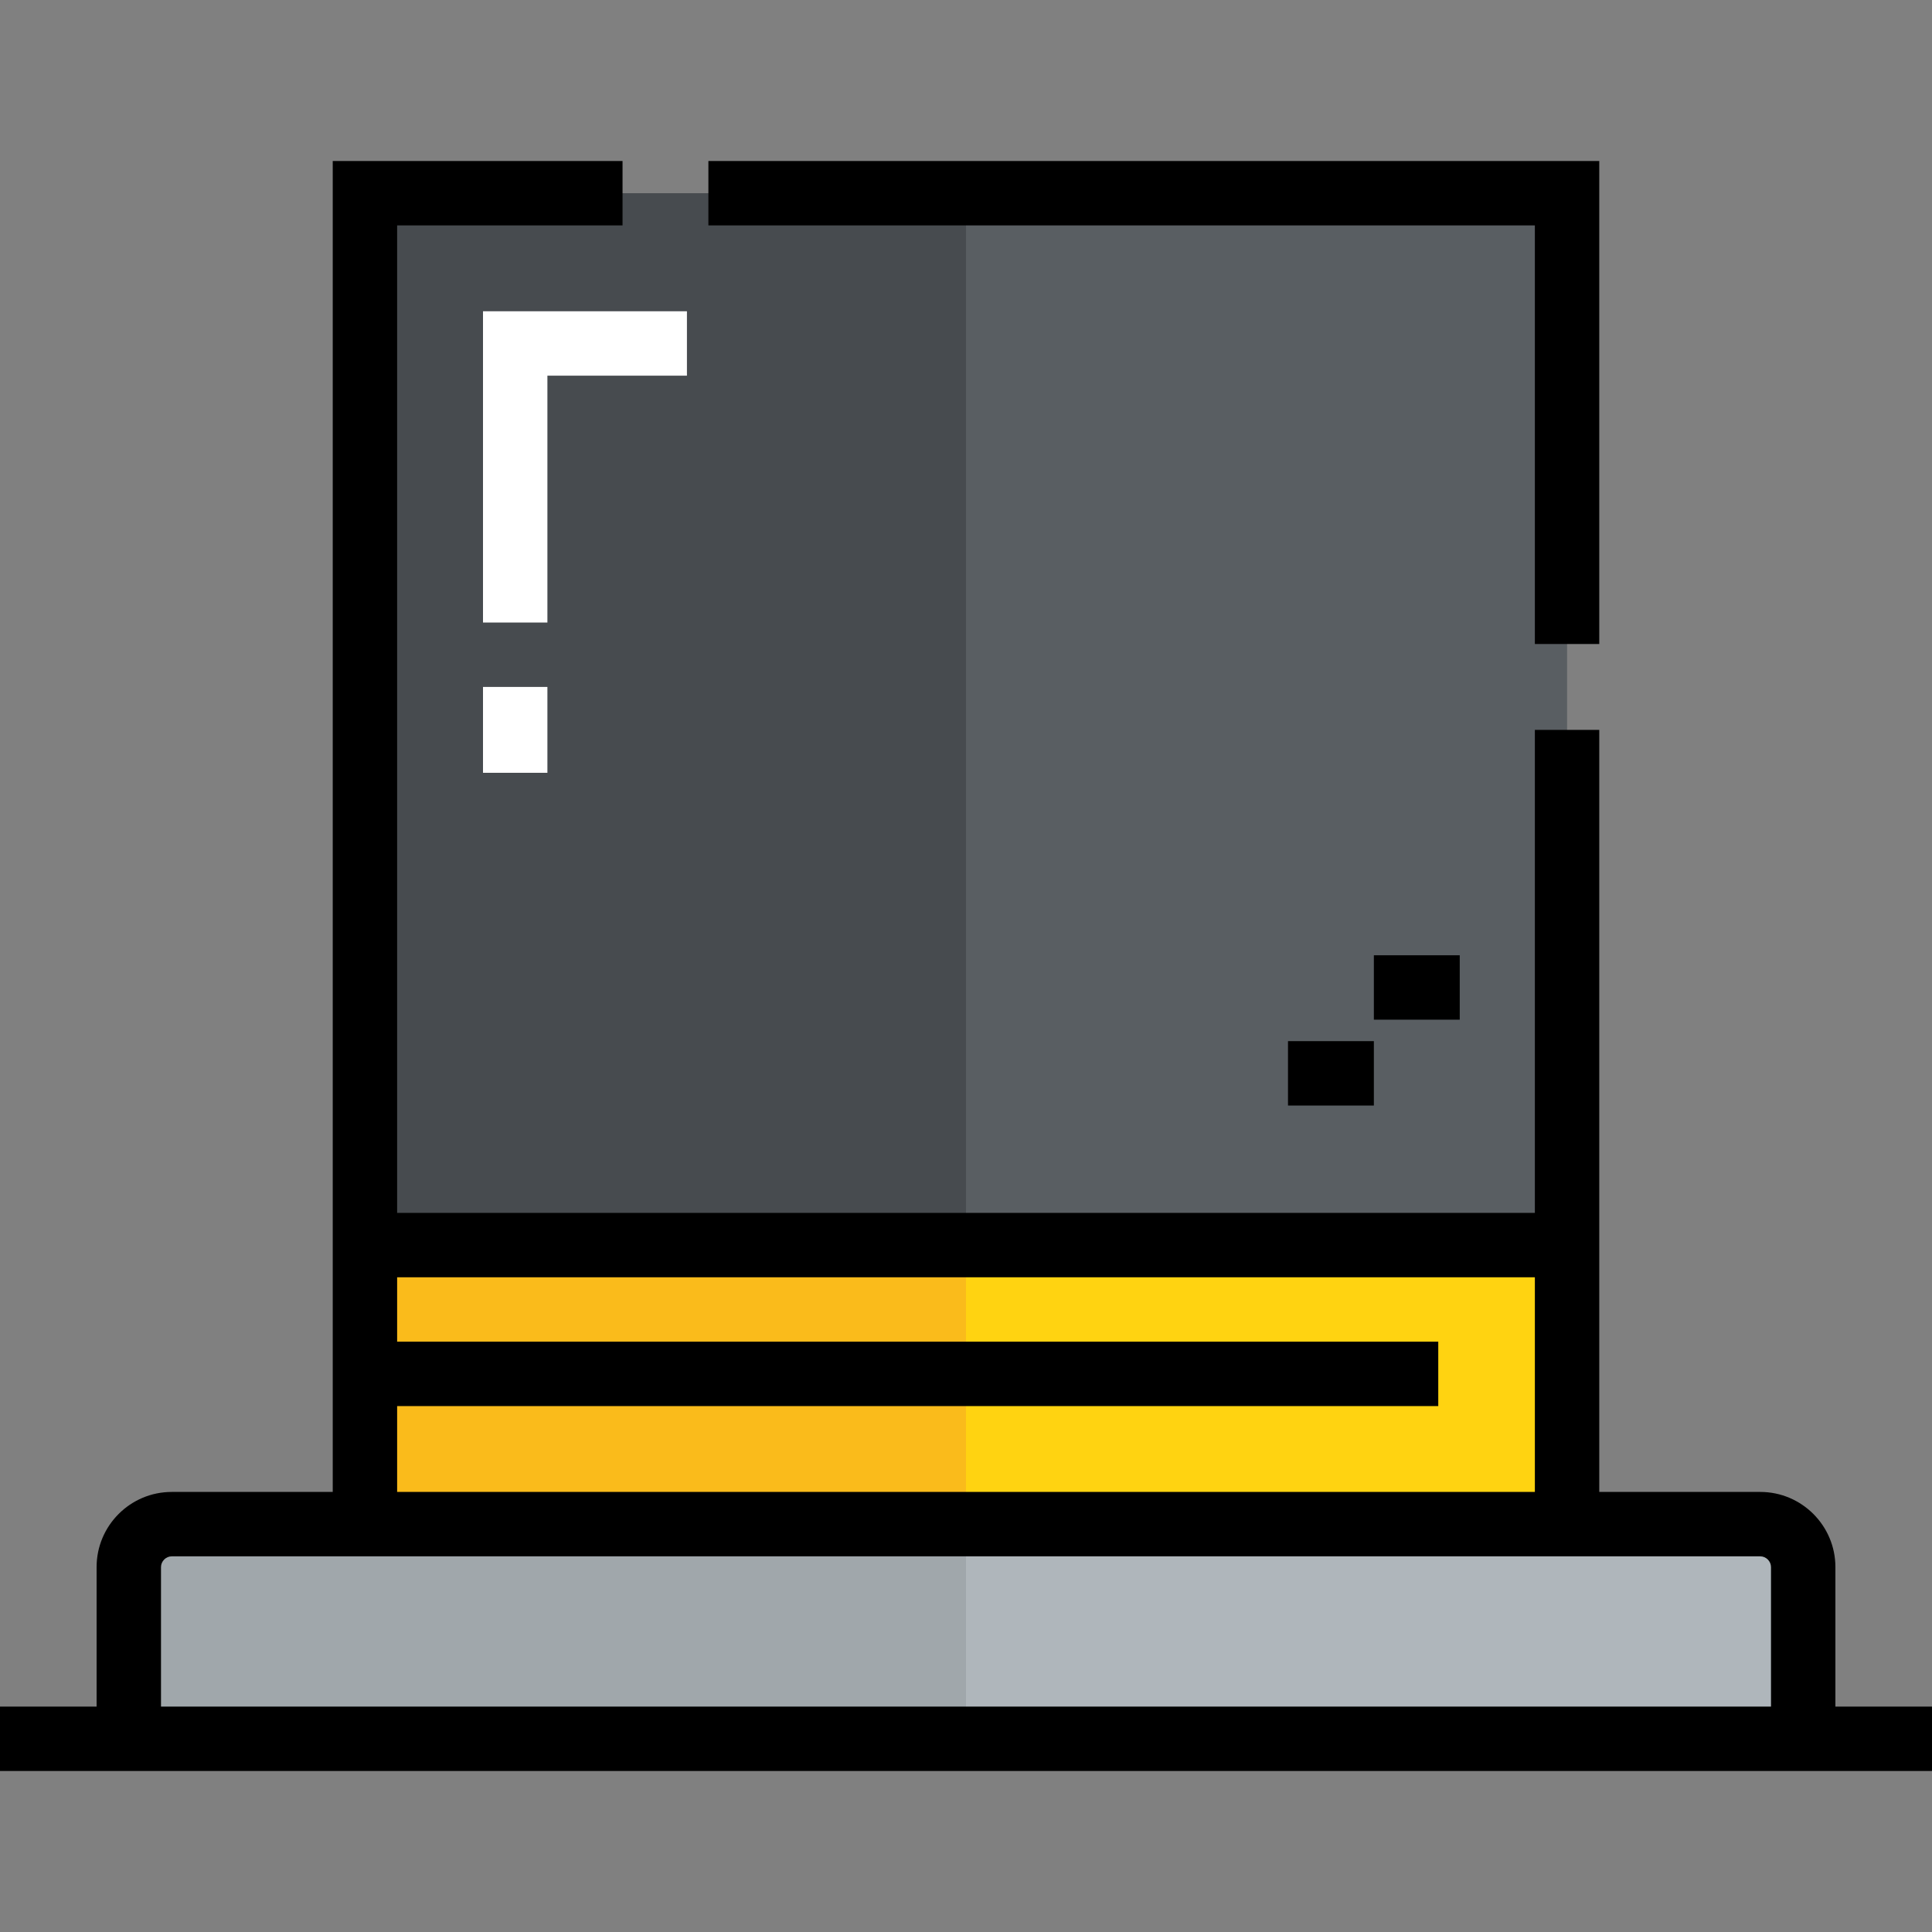
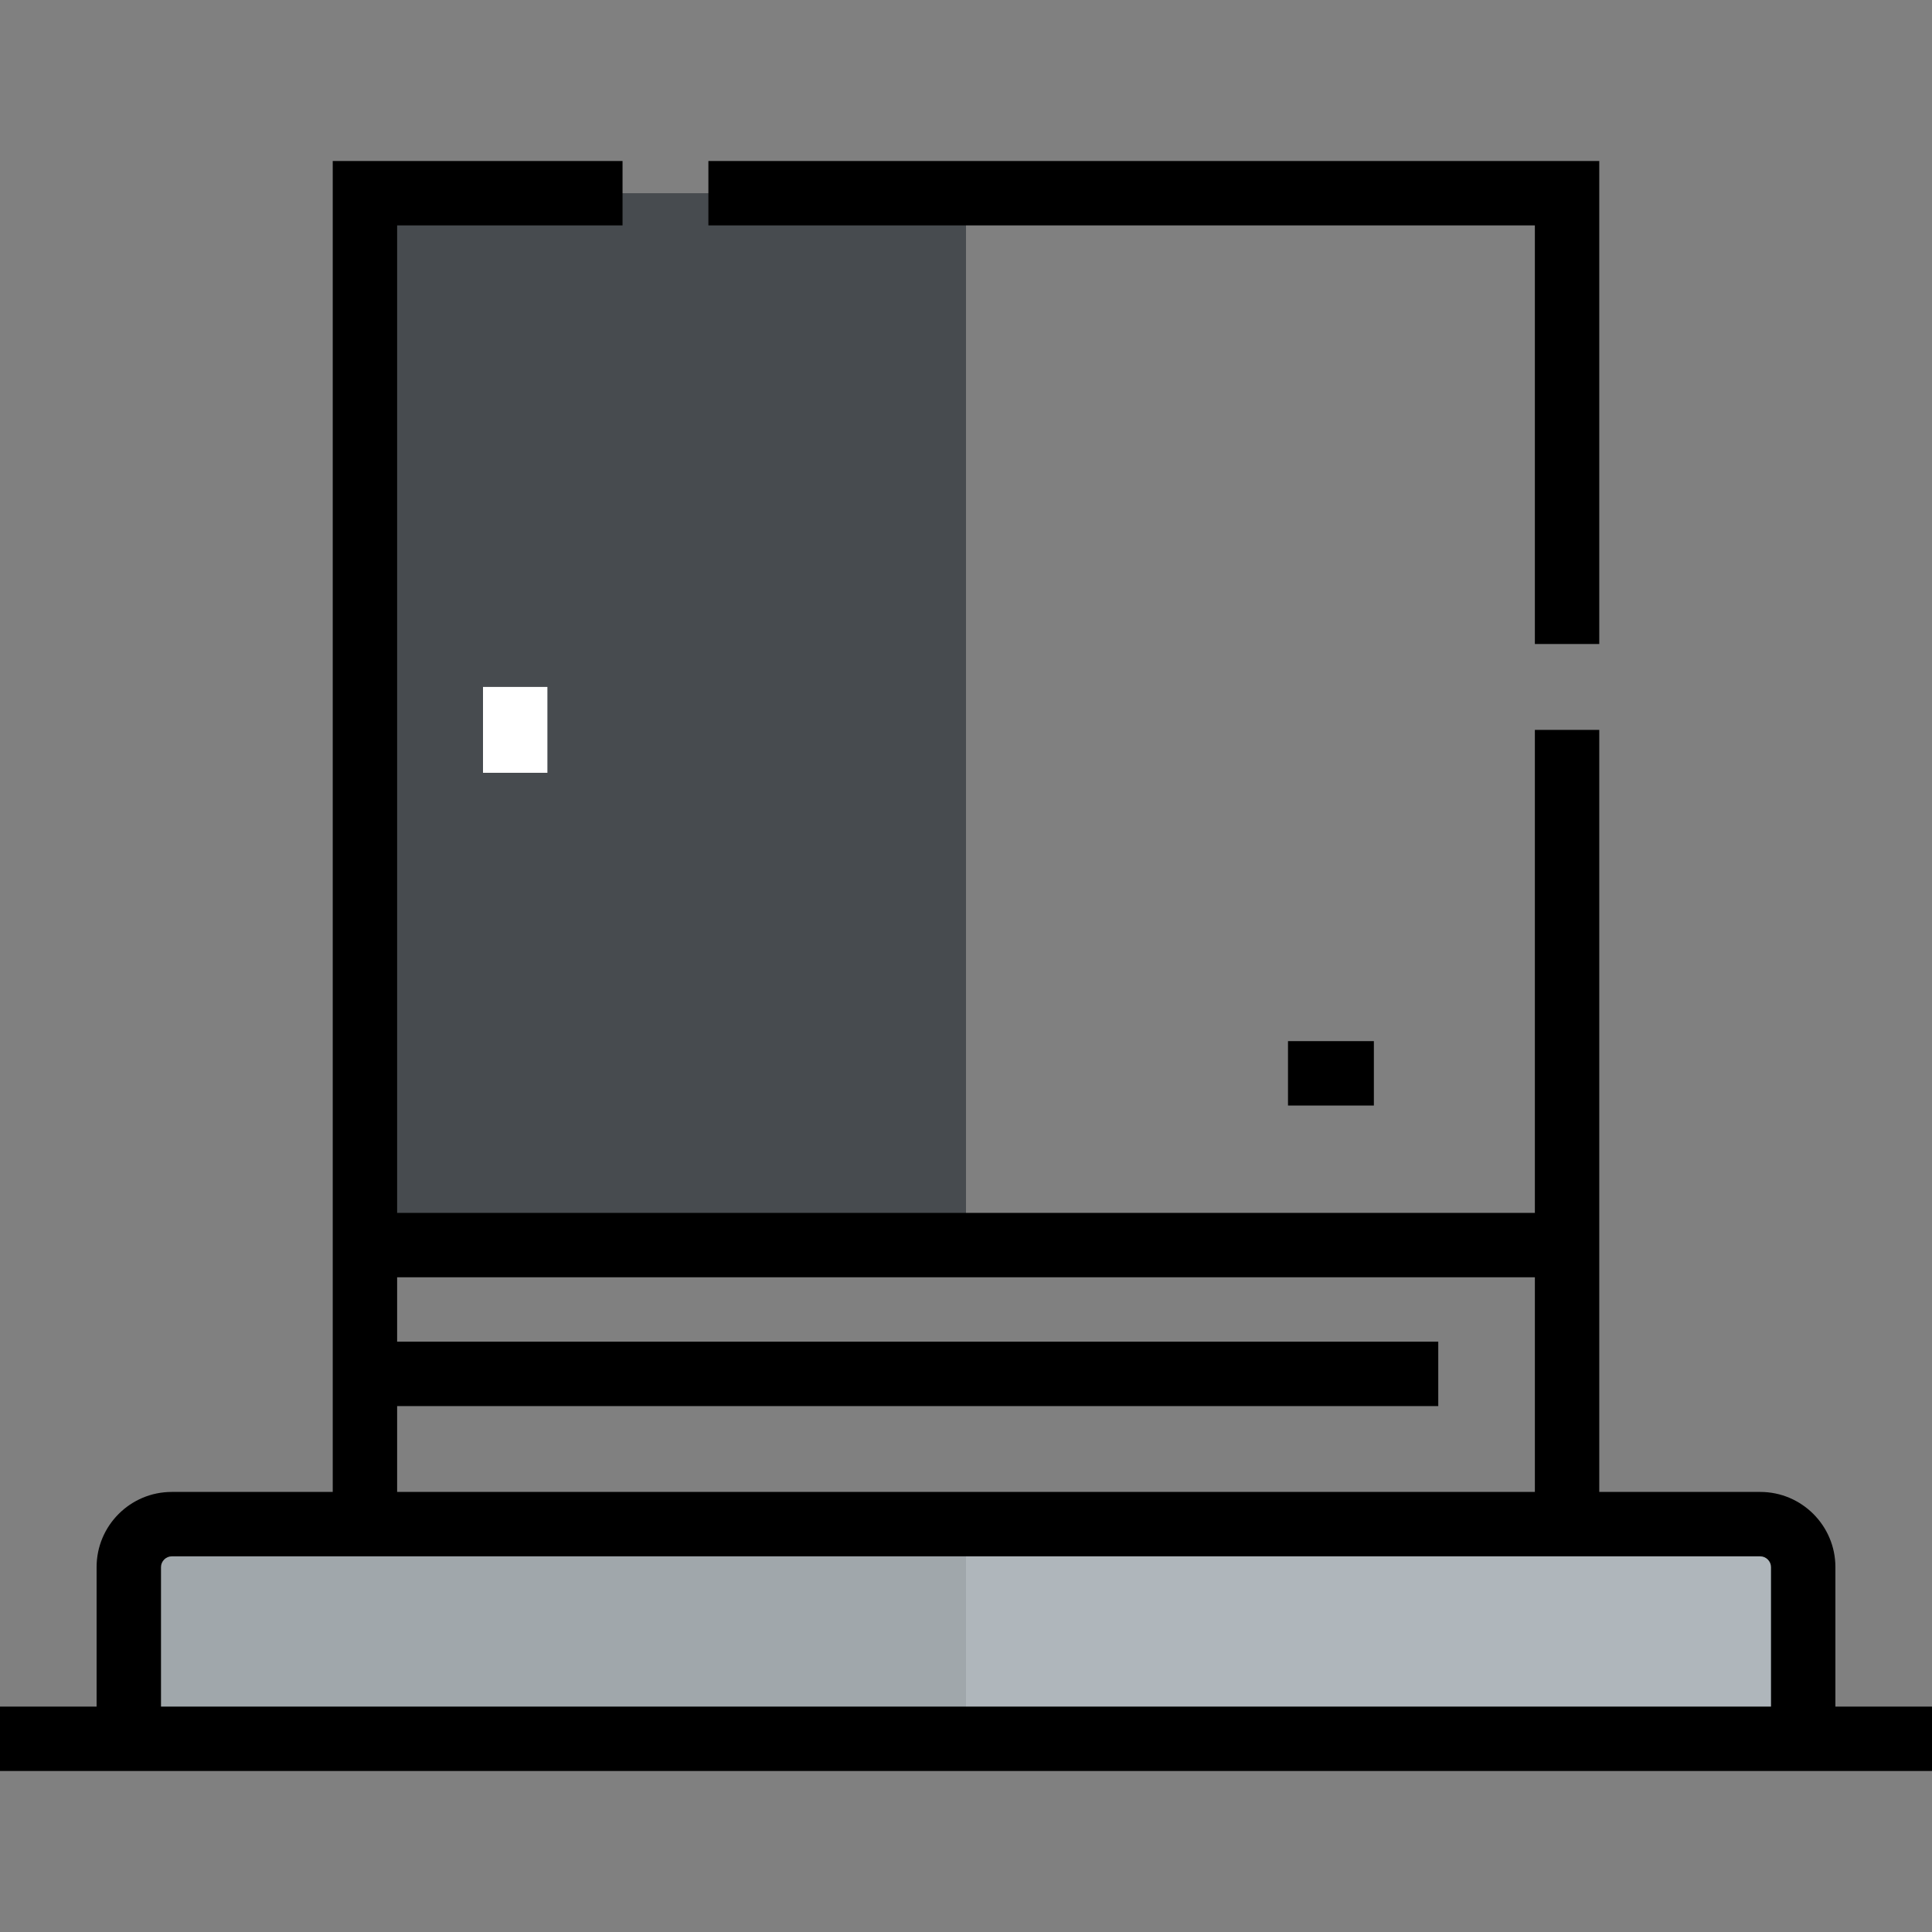
<svg xmlns="http://www.w3.org/2000/svg" version="1.1" id="Layer_1" x="0px" y="0px" viewBox="0 0 512 512" style="enable-background:new 0 0 512 512;" xml:space="preserve">
  <rect x="0" y="0" width="512" height="512" fill="#808080" stroke="none" />
  <path style="fill:#AFB6BB;" d="M477.867,415.289V460.8H34.133v-45.511c0-6.258,5.12-11.378,11.378-11.378h51.2h318.578h51.2  C472.747,403.911,477.867,409.031,477.867,415.289z" />
-   <rect x="96.711" y="329.956" style="fill:#FFD311;" width="318.578" height="73.956" />
-   <rect x="96.711" y="51.2" style="fill:#595E62;" width="318.578" height="278.756" />
  <path style="fill:#A0A7AB;" d="M96.711,403.911h-51.2c-6.258,0-11.378,5.12-11.378,11.378V460.8H256v-56.889H96.711z" />
-   <rect x="96.711" y="329.956" style="fill:#FABB1B;" width="159.289" height="73.956" />
  <rect x="96.711" y="51.2" style="fill:#474B4F;" width="159.289" height="278.756" />
  <path d="M486.4,452.267v-36.978c0-10.978-8.933-19.911-19.911-19.911h-42.667V193.427h-17.067v127.995H105.244V59.733h59.736V42.667  H88.178v352.711H45.511c-10.978,0-19.911,8.933-19.911,19.911v36.978H0v17.067h512v-17.067H486.4z M406.756,338.489v56.889H105.244  v-22.756h275.911v-17.067H105.244v-17.067H406.756z M42.667,415.289c0-1.542,1.303-2.844,2.844-2.844h420.978  c1.542,0,2.844,1.303,2.844,2.844v36.978H42.667V415.289z" />
  <polygon points="406.756,170.668 423.822,170.668 423.822,42.667 187.732,42.667 187.732,59.733 406.756,59.733 " />
  <g>
-     <polygon style="fill:#FFFFFF;" points="145.067,99.556 182.044,99.556 182.044,82.489 128,82.489 128,164.978 145.067,164.978  " />
    <rect x="128" y="182.044" style="fill:#FFFFFF;" width="17.067" height="22.756" />
  </g>
  <rect x="341.333" y="275.911" width="22.756" height="17.067" />
-   <rect x="364.089" y="253.156" width="22.756" height="17.067" />
  <g>
</g>
  <g>
</g>
  <g>
</g>
  <g>
</g>
  <g>
</g>
  <g>
</g>
  <g>
</g>
  <g>
</g>
  <g>
</g>
  <g>
</g>
  <g>
</g>
  <g>
</g>
  <g>
</g>
  <g>
</g>
  <g>
</g>
</svg>